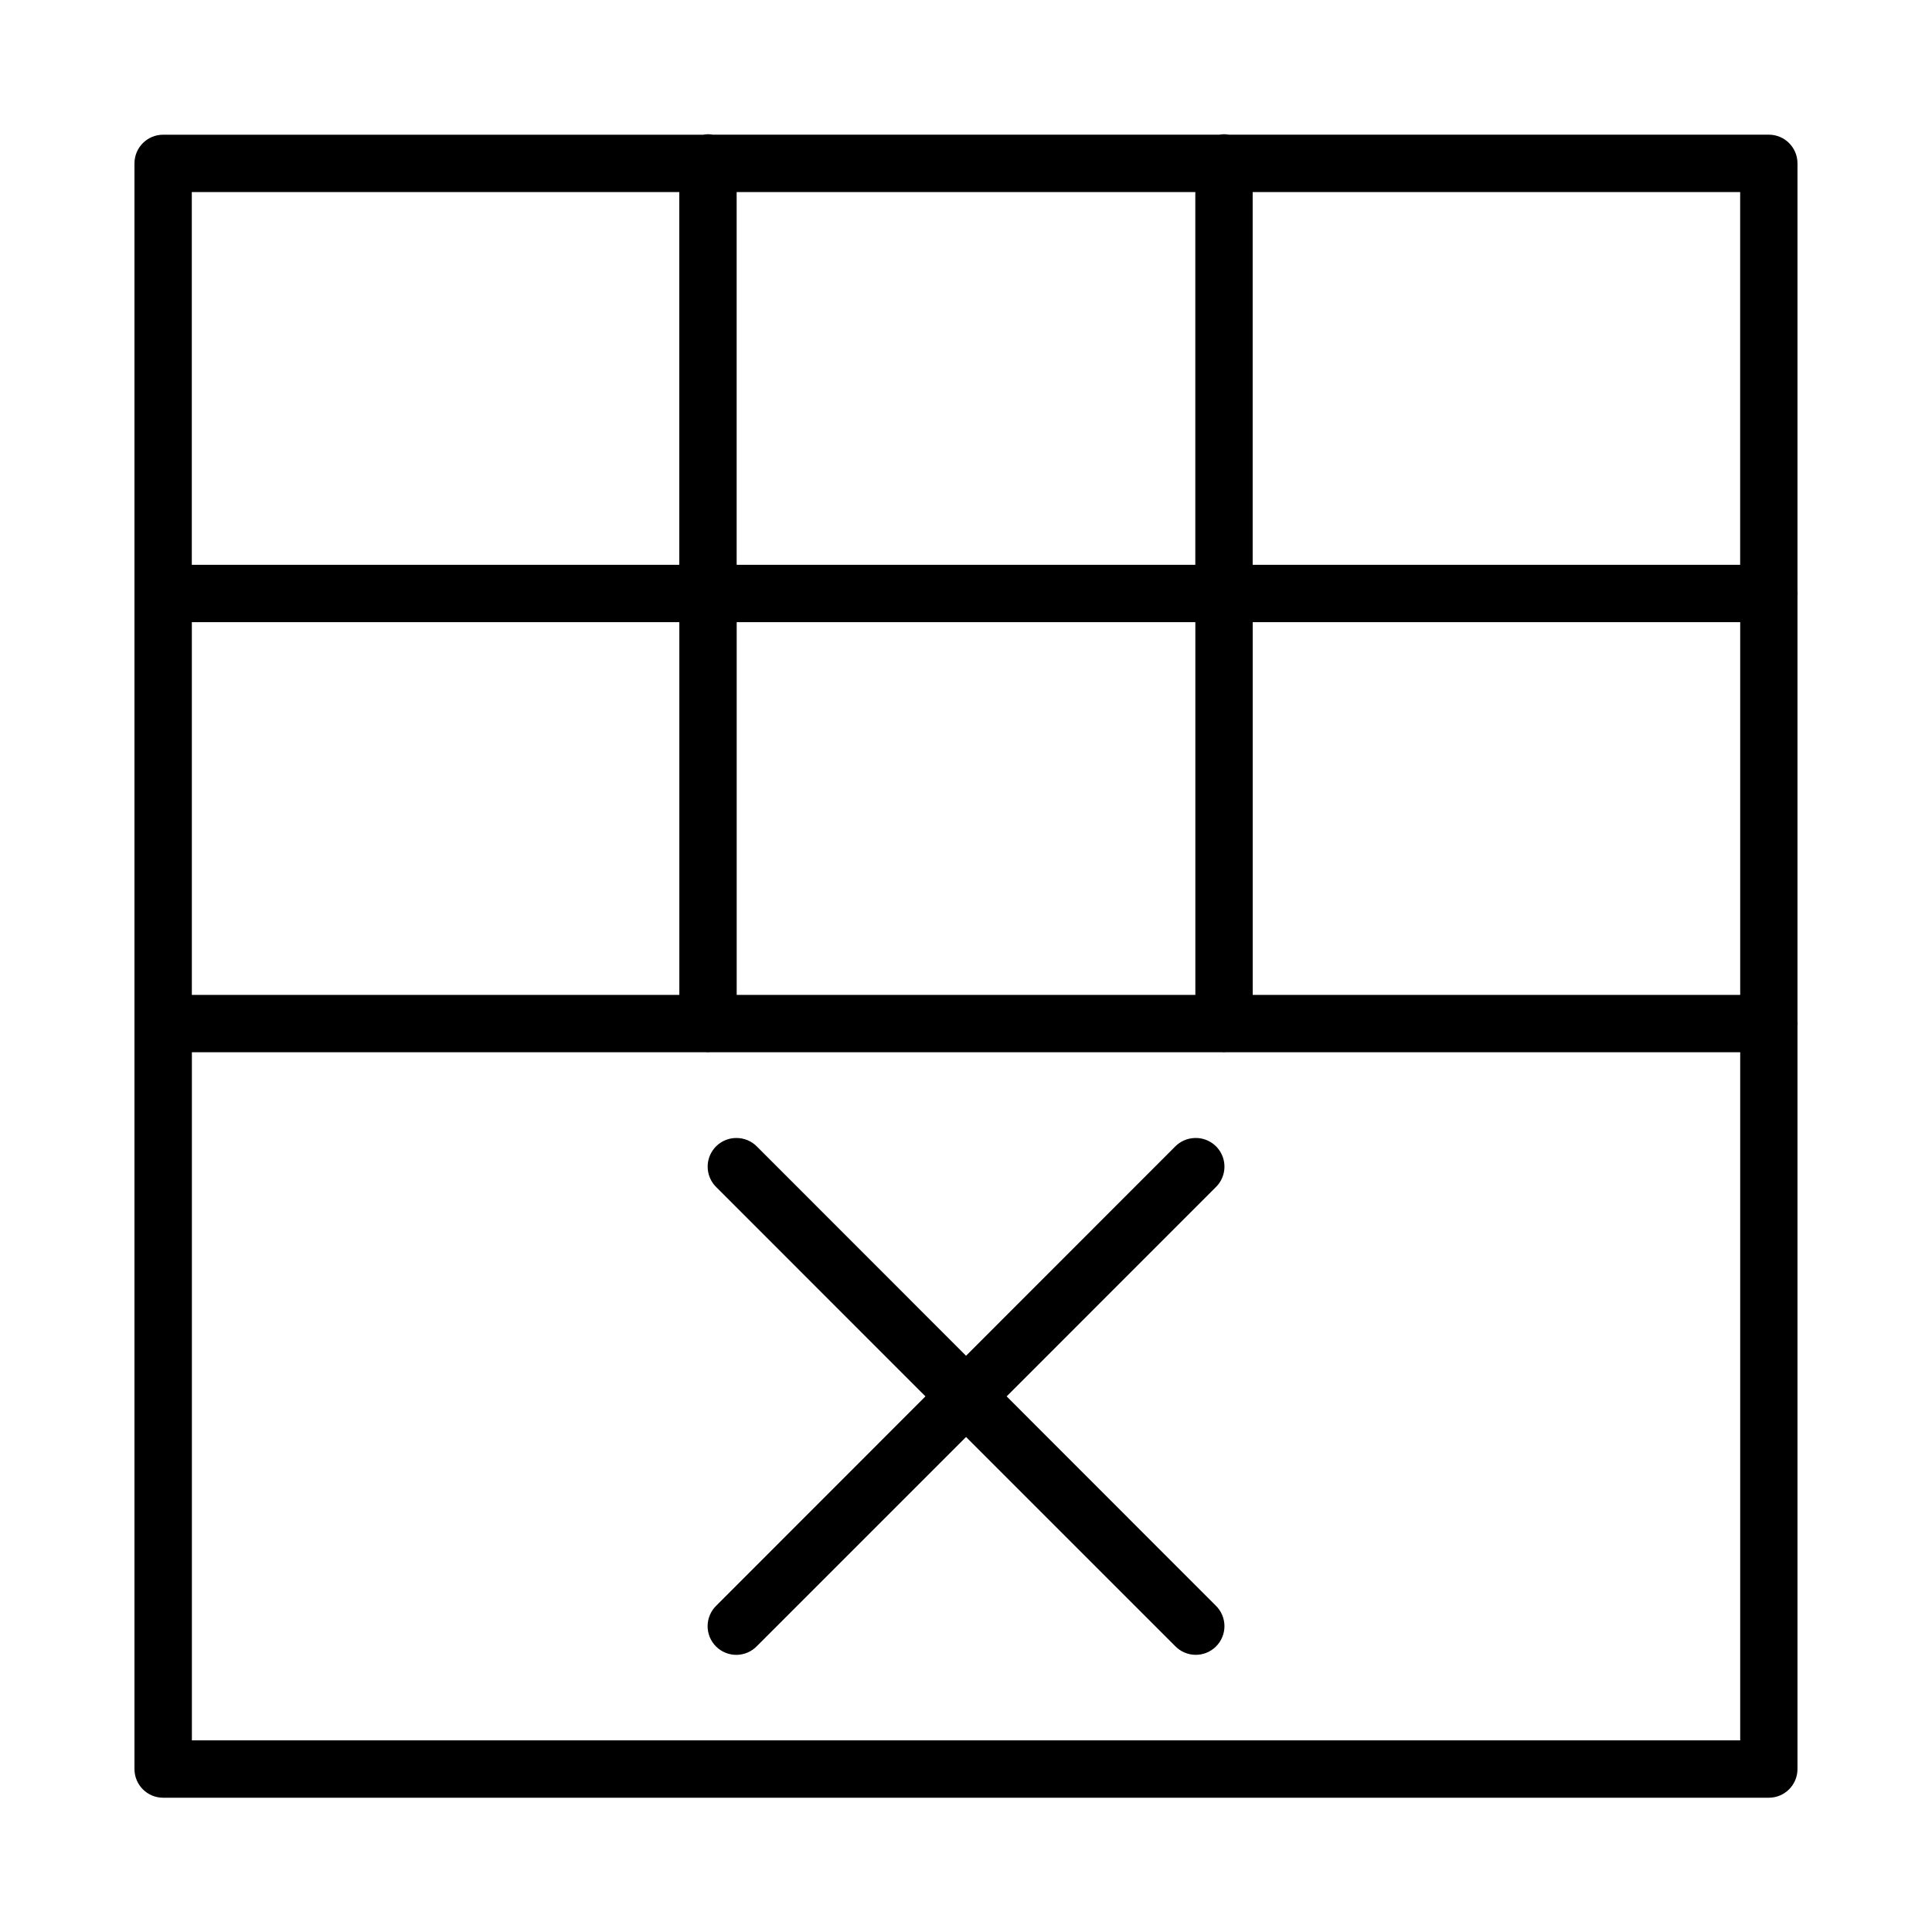
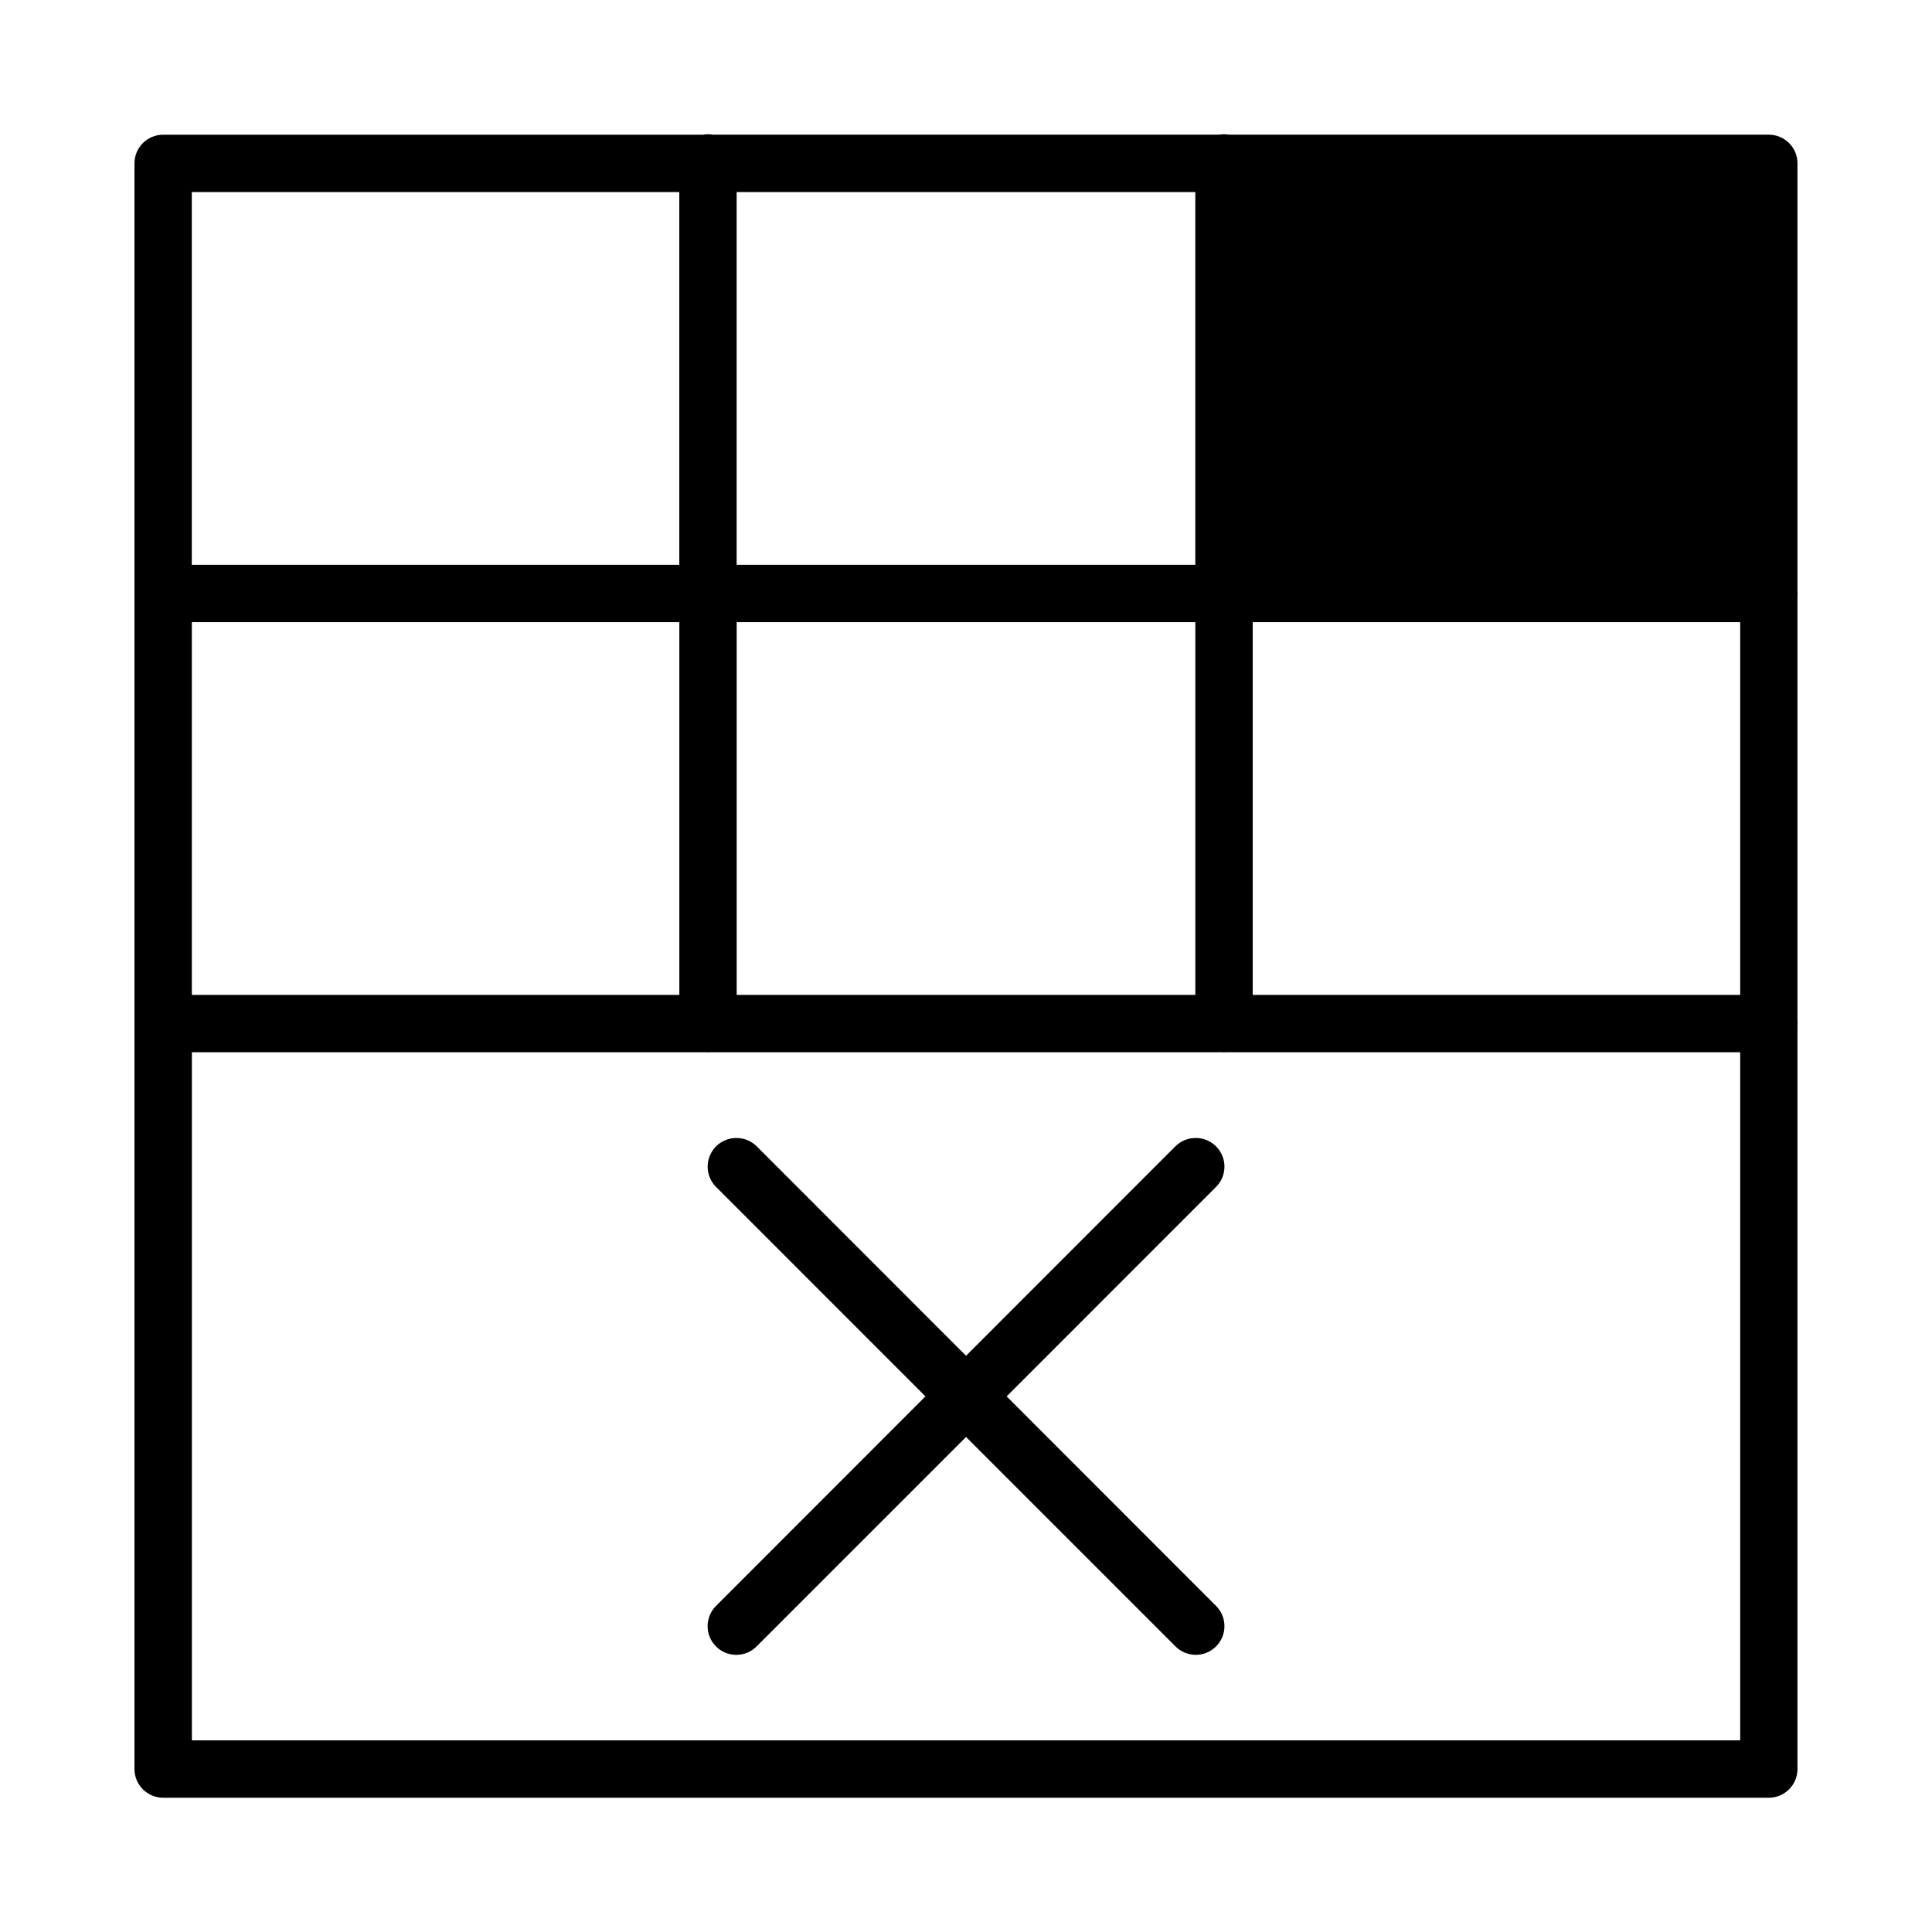
<svg xmlns="http://www.w3.org/2000/svg" fill="#000000" width="800px" height="800px" version="1.1" viewBox="144 144 512 512">
-   <path d="m331.47 179.58c-0.379 0.012-0.754 0.051-1.129 0.121h-143.14c-4.195 0.016-7.582 3.43-7.566 7.625v113.42c-0.02 0.312-0.02 0.633 0 0.945v311.14c0.008 4.18 3.387 7.57 7.566 7.586h425.58c4.18-0.016 7.562-3.406 7.57-7.586v-196.94c0.035-0.41 0.035-0.82 0-1.23v-112.75c0.035-0.406 0.035-0.82 0-1.23v-113.36c0.016-4.195-3.371-7.609-7.57-7.629h-143.08 0.004c-0.469-0.082-0.938-0.121-1.41-0.117-0.395 0.008-0.785 0.047-1.172 0.117h-134.18c-0.484-0.086-0.977-0.125-1.469-0.117zm-136.64 15.316h129.19v98.781h-129.19zm144.39 0h121.55v98.781h-121.55zm136.75 0h129.19v98.781h-129.19zm-281.13 113.98h129.19v98.781h-129.19zm144.39 0h121.55v98.781h-121.55zm136.75 0h129.19v98.781h-129.19zm-281.13 113.98h136.12c0.426 0.035 0.852 0.035 1.277 0h135.47c0.422 0.035 0.852 0.035 1.273 0h136.18v182.35h-410.32zm144.27 22.723c-3.094 0.004-5.875 1.887-7.031 4.754-1.156 2.871-0.461 6.152 1.762 8.305l55.402 55.418-55.402 55.43c-1.473 1.418-2.309 3.367-2.328 5.41-0.016 2.047 0.793 4.008 2.242 5.449 1.449 1.441 3.418 2.238 5.461 2.211 2.043-0.027 3.988-0.875 5.398-2.356l55.387-55.387 55.387 55.387c1.41 1.477 3.356 2.32 5.398 2.348 2.039 0.027 4.008-0.77 5.453-2.211 1.449-1.438 2.258-3.402 2.242-5.441-0.016-2.043-0.852-3.992-2.32-5.41l-55.402-55.43 55.402-55.418c2.258-2.18 2.941-5.519 1.727-8.41-1.215-2.891-4.082-4.738-7.215-4.648-1.996 0.043-3.894 0.867-5.285 2.297l-55.387 55.418-55.387-55.418c-1.445-1.484-3.434-2.316-5.504-2.297z" />
+   <path d="m331.47 179.58c-0.379 0.012-0.754 0.051-1.129 0.121h-143.14c-4.195 0.016-7.582 3.43-7.566 7.625v113.42c-0.02 0.312-0.02 0.633 0 0.945v311.14c0.008 4.18 3.387 7.57 7.566 7.586h425.58c4.18-0.016 7.562-3.406 7.57-7.586v-196.94c0.035-0.41 0.035-0.82 0-1.23v-112.75c0.035-0.406 0.035-0.82 0-1.23v-113.36c0.016-4.195-3.371-7.609-7.57-7.629h-143.08 0.004c-0.469-0.082-0.938-0.121-1.41-0.117-0.395 0.008-0.785 0.047-1.172 0.117h-134.18c-0.484-0.086-0.977-0.125-1.469-0.117zm-136.64 15.316h129.19v98.781h-129.19zm144.39 0h121.55v98.781h-121.55zm136.75 0h129.19h-129.19zm-281.13 113.98h129.19v98.781h-129.19zm144.39 0h121.55v98.781h-121.55zm136.75 0h129.19v98.781h-129.19zm-281.13 113.98h136.12c0.426 0.035 0.852 0.035 1.277 0h135.47c0.422 0.035 0.852 0.035 1.273 0h136.18v182.35h-410.32zm144.27 22.723c-3.094 0.004-5.875 1.887-7.031 4.754-1.156 2.871-0.461 6.152 1.762 8.305l55.402 55.418-55.402 55.43c-1.473 1.418-2.309 3.367-2.328 5.41-0.016 2.047 0.793 4.008 2.242 5.449 1.449 1.441 3.418 2.238 5.461 2.211 2.043-0.027 3.988-0.875 5.398-2.356l55.387-55.387 55.387 55.387c1.41 1.477 3.356 2.32 5.398 2.348 2.039 0.027 4.008-0.77 5.453-2.211 1.449-1.438 2.258-3.402 2.242-5.441-0.016-2.043-0.852-3.992-2.32-5.41l-55.402-55.43 55.402-55.418c2.258-2.18 2.941-5.519 1.727-8.41-1.215-2.891-4.082-4.738-7.215-4.648-1.996 0.043-3.894 0.867-5.285 2.297l-55.387 55.418-55.387-55.418c-1.445-1.484-3.434-2.316-5.504-2.297z" />
</svg>